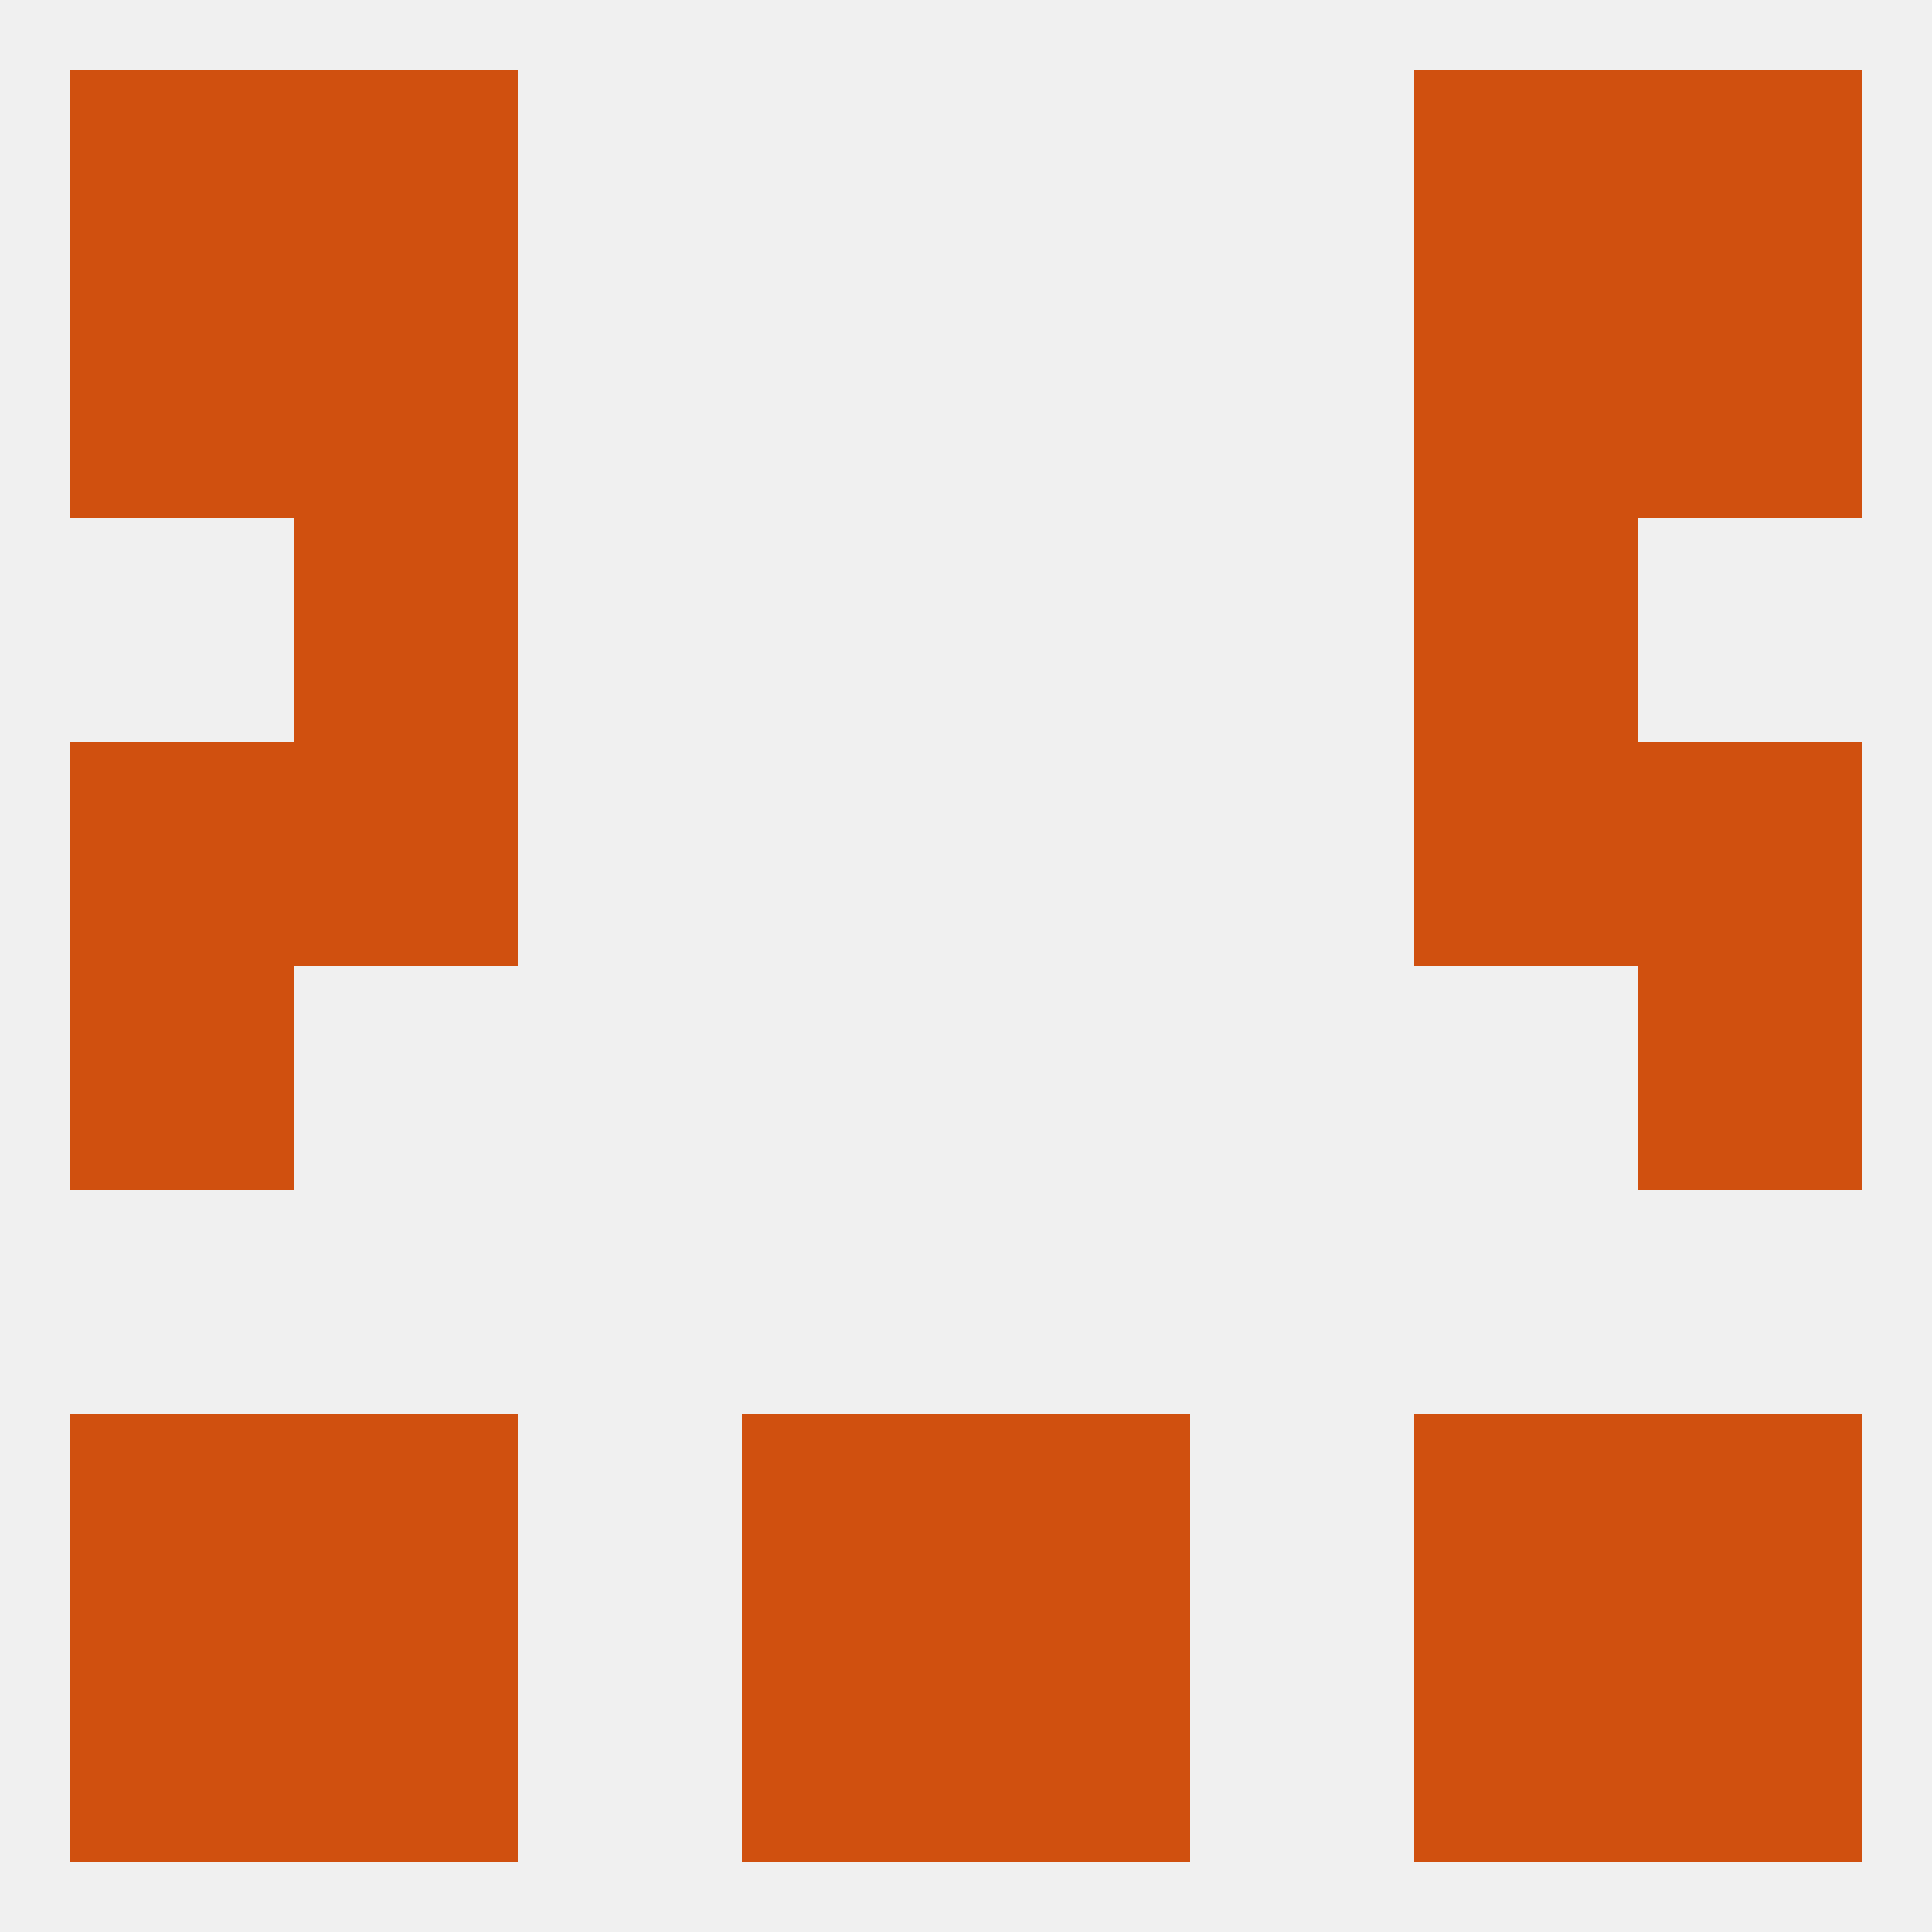
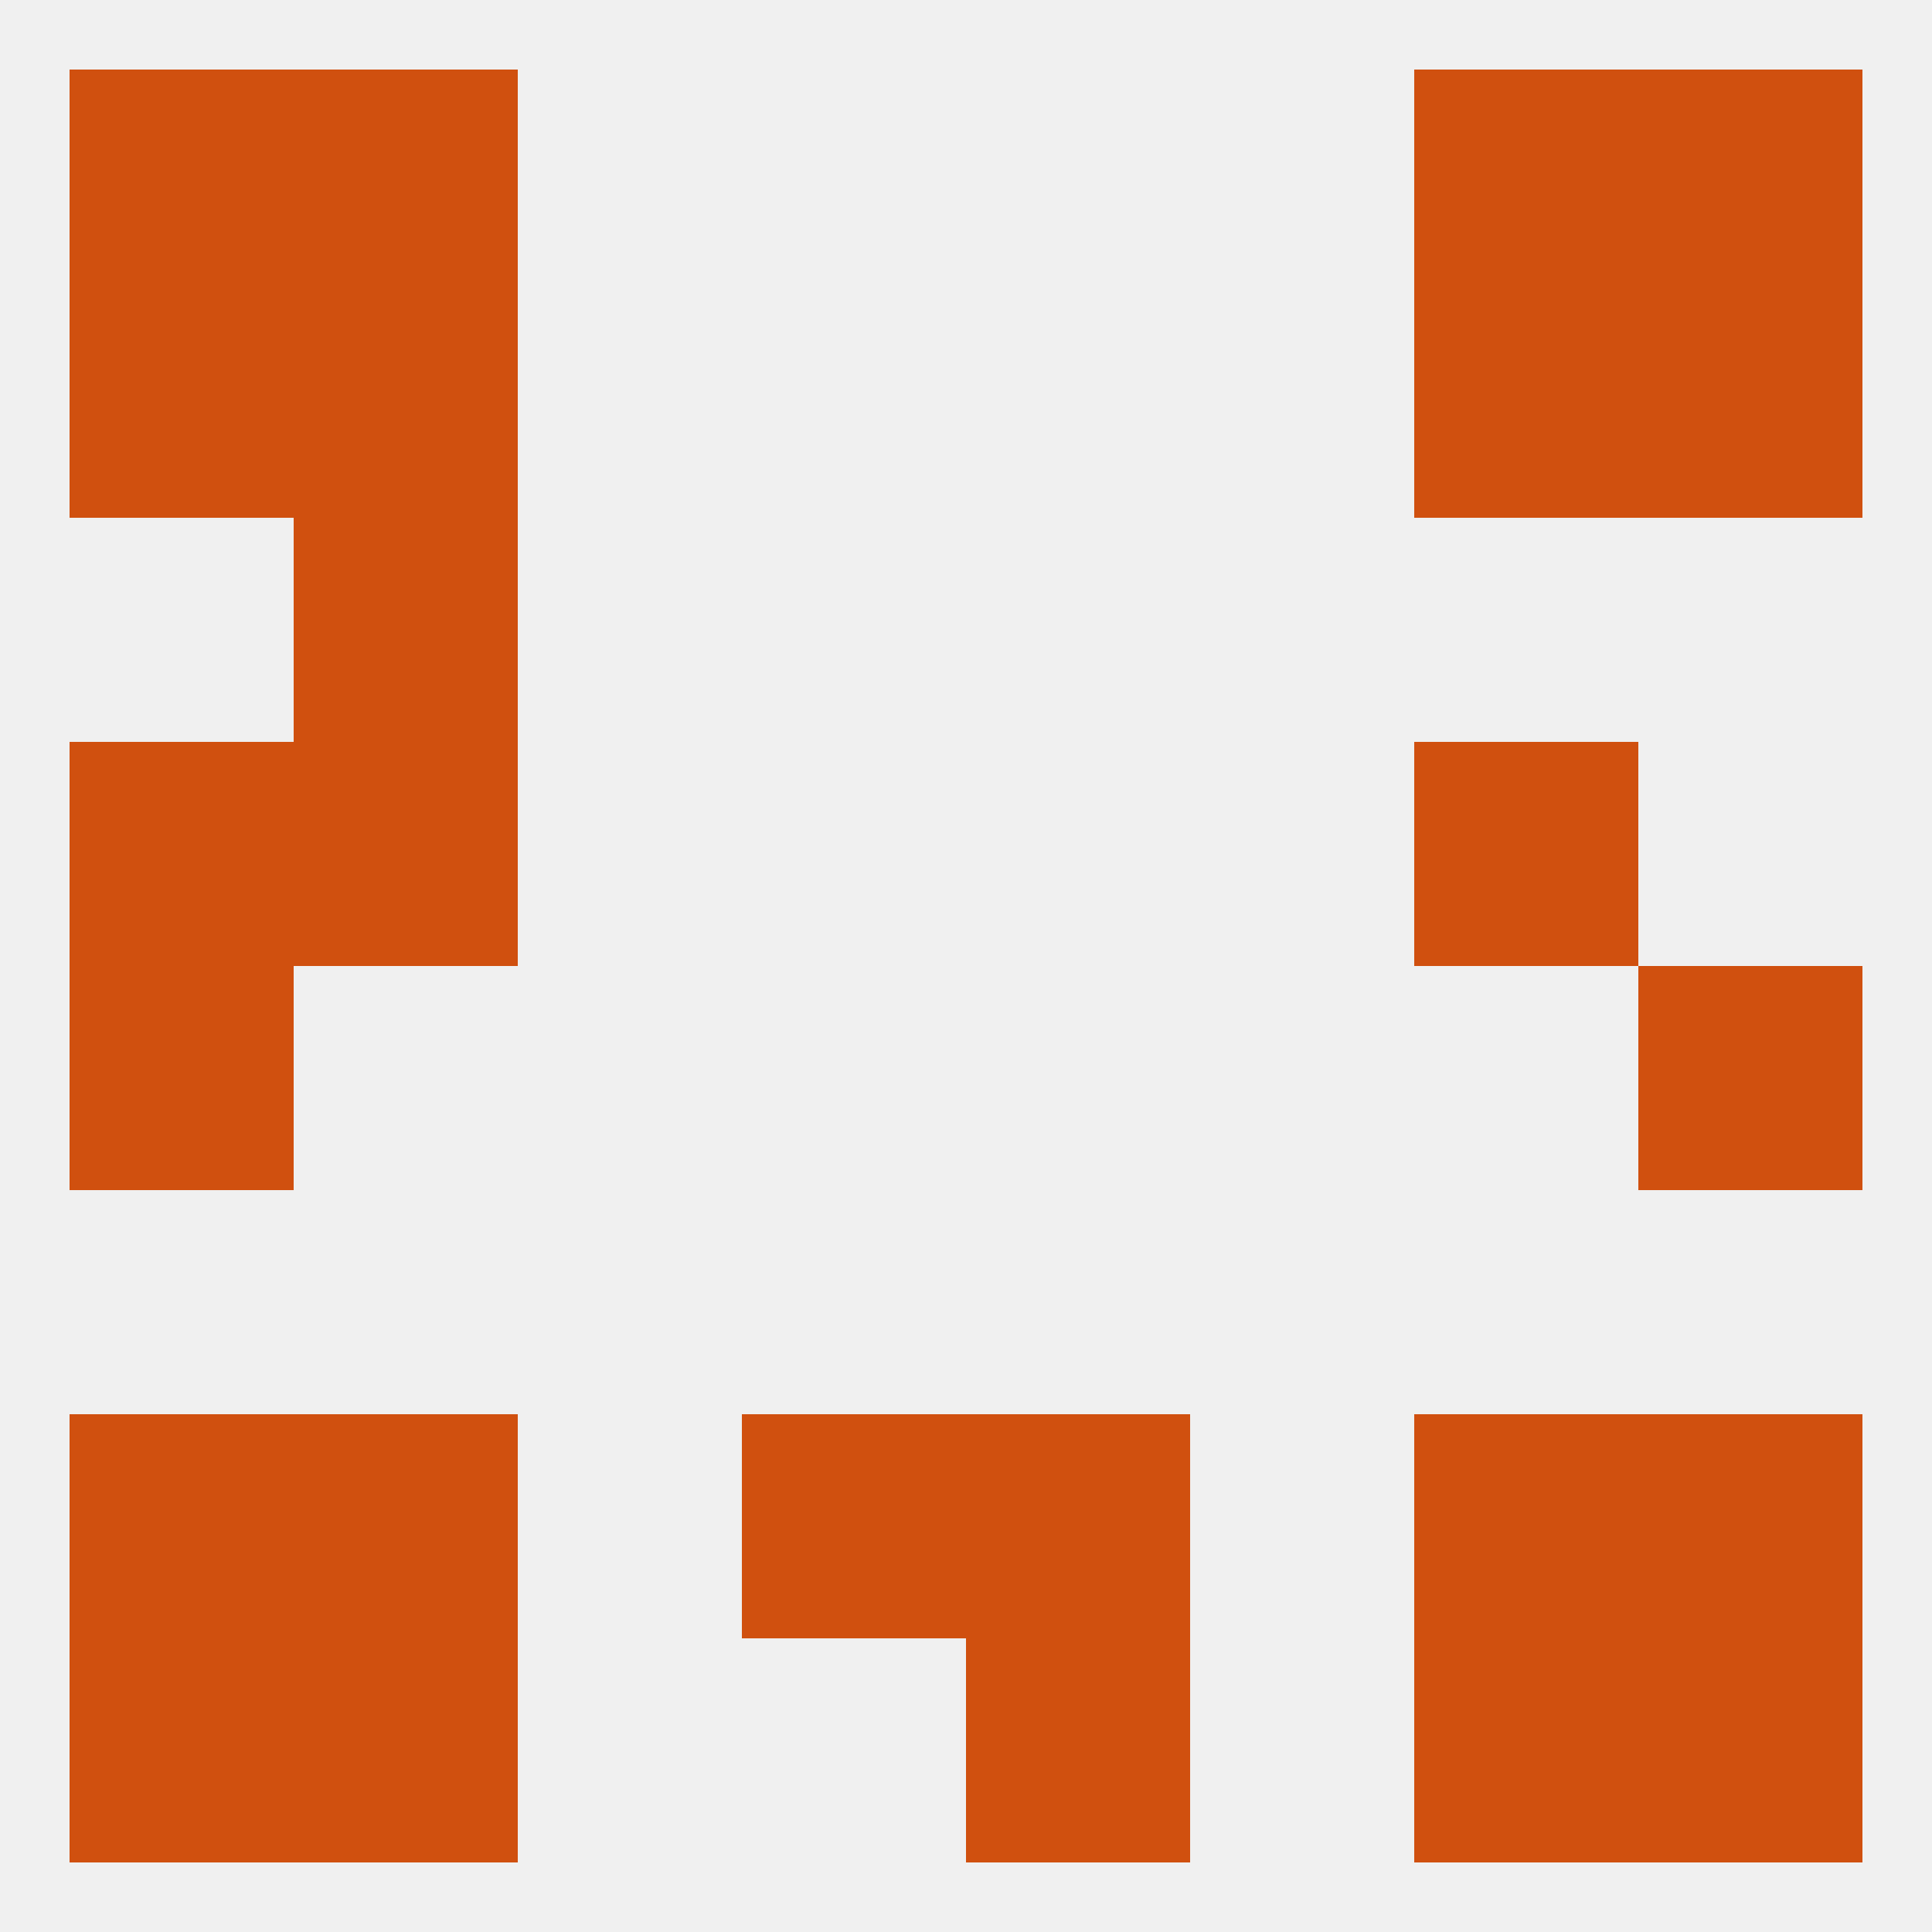
<svg xmlns="http://www.w3.org/2000/svg" version="1.1" baseprofile="full" width="250" height="250" viewBox="0 0 250 250">
  <rect width="100%" height="100%" fill="rgba(240,240,240,255)" />
  <rect x="38" y="183" width="29" height="29" fill="rgba(208,80,15,255)" />
  <rect x="183" y="183" width="29" height="29" fill="rgba(208,80,15,255)" />
  <rect x="9" y="183" width="29" height="29" fill="rgba(208,80,15,255)" />
  <rect x="212" y="183" width="29" height="29" fill="rgba(208,80,15,255)" />
  <rect x="96" y="183" width="29" height="29" fill="rgba(208,80,15,255)" />
  <rect x="125" y="183" width="29" height="29" fill="rgba(208,80,15,255)" />
  <rect x="9" y="125" width="29" height="29" fill="rgba(208,80,15,255)" />
  <rect x="212" y="125" width="29" height="29" fill="rgba(208,80,15,255)" />
  <rect x="183" y="96" width="29" height="29" fill="rgba(208,80,15,255)" />
  <rect x="9" y="96" width="29" height="29" fill="rgba(208,80,15,255)" />
-   <rect x="212" y="96" width="29" height="29" fill="rgba(208,80,15,255)" />
  <rect x="38" y="96" width="29" height="29" fill="rgba(208,80,15,255)" />
  <rect x="38" y="67" width="29" height="29" fill="rgba(208,80,15,255)" />
-   <rect x="183" y="67" width="29" height="29" fill="rgba(208,80,15,255)" />
  <rect x="38" y="38" width="29" height="29" fill="rgba(208,80,15,255)" />
  <rect x="183" y="38" width="29" height="29" fill="rgba(208,80,15,255)" />
  <rect x="9" y="38" width="29" height="29" fill="rgba(208,80,15,255)" />
  <rect x="212" y="38" width="29" height="29" fill="rgba(208,80,15,255)" />
  <rect x="212" y="9" width="29" height="29" fill="rgba(208,80,15,255)" />
  <rect x="38" y="9" width="29" height="29" fill="rgba(208,80,15,255)" />
  <rect x="183" y="9" width="29" height="29" fill="rgba(208,80,15,255)" />
  <rect x="9" y="9" width="29" height="29" fill="rgba(208,80,15,255)" />
  <rect x="38" y="212" width="29" height="29" fill="rgba(208,80,15,255)" />
  <rect x="183" y="212" width="29" height="29" fill="rgba(208,80,15,255)" />
  <rect x="9" y="212" width="29" height="29" fill="rgba(208,80,15,255)" />
  <rect x="212" y="212" width="29" height="29" fill="rgba(208,80,15,255)" />
-   <rect x="96" y="212" width="29" height="29" fill="rgba(208,80,15,255)" />
  <rect x="125" y="212" width="29" height="29" fill="rgba(208,80,15,255)" />
</svg>